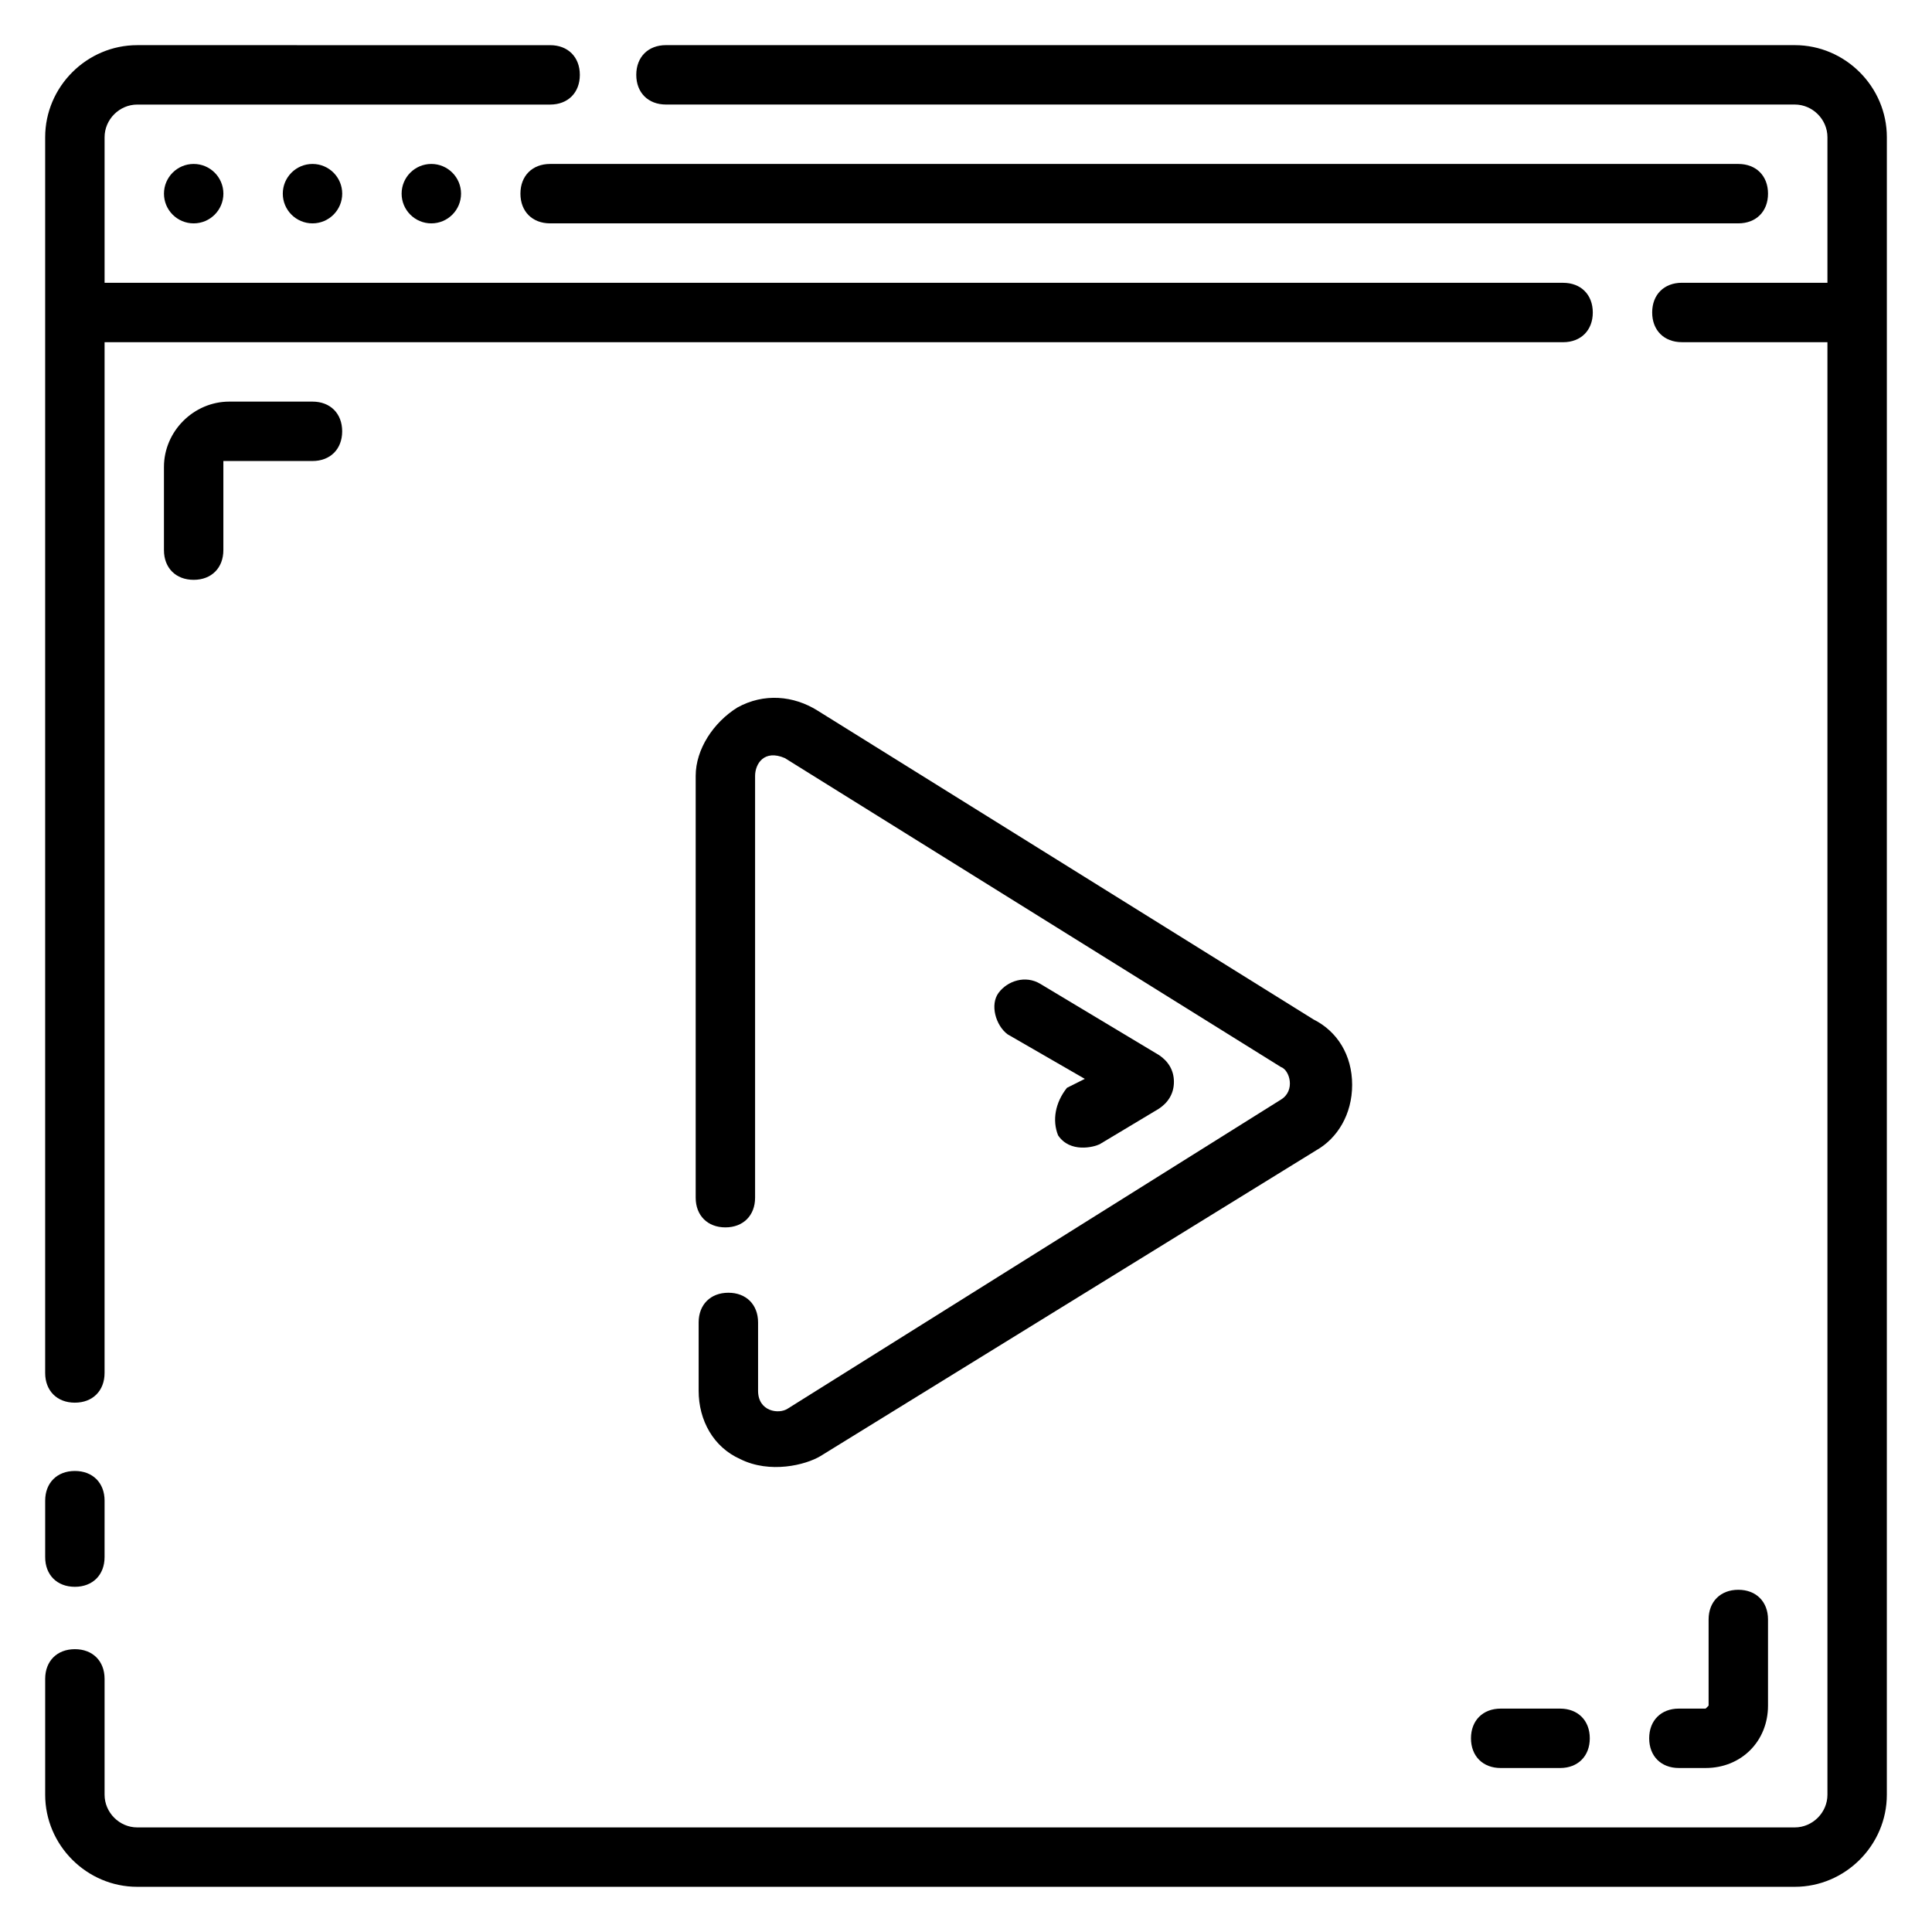
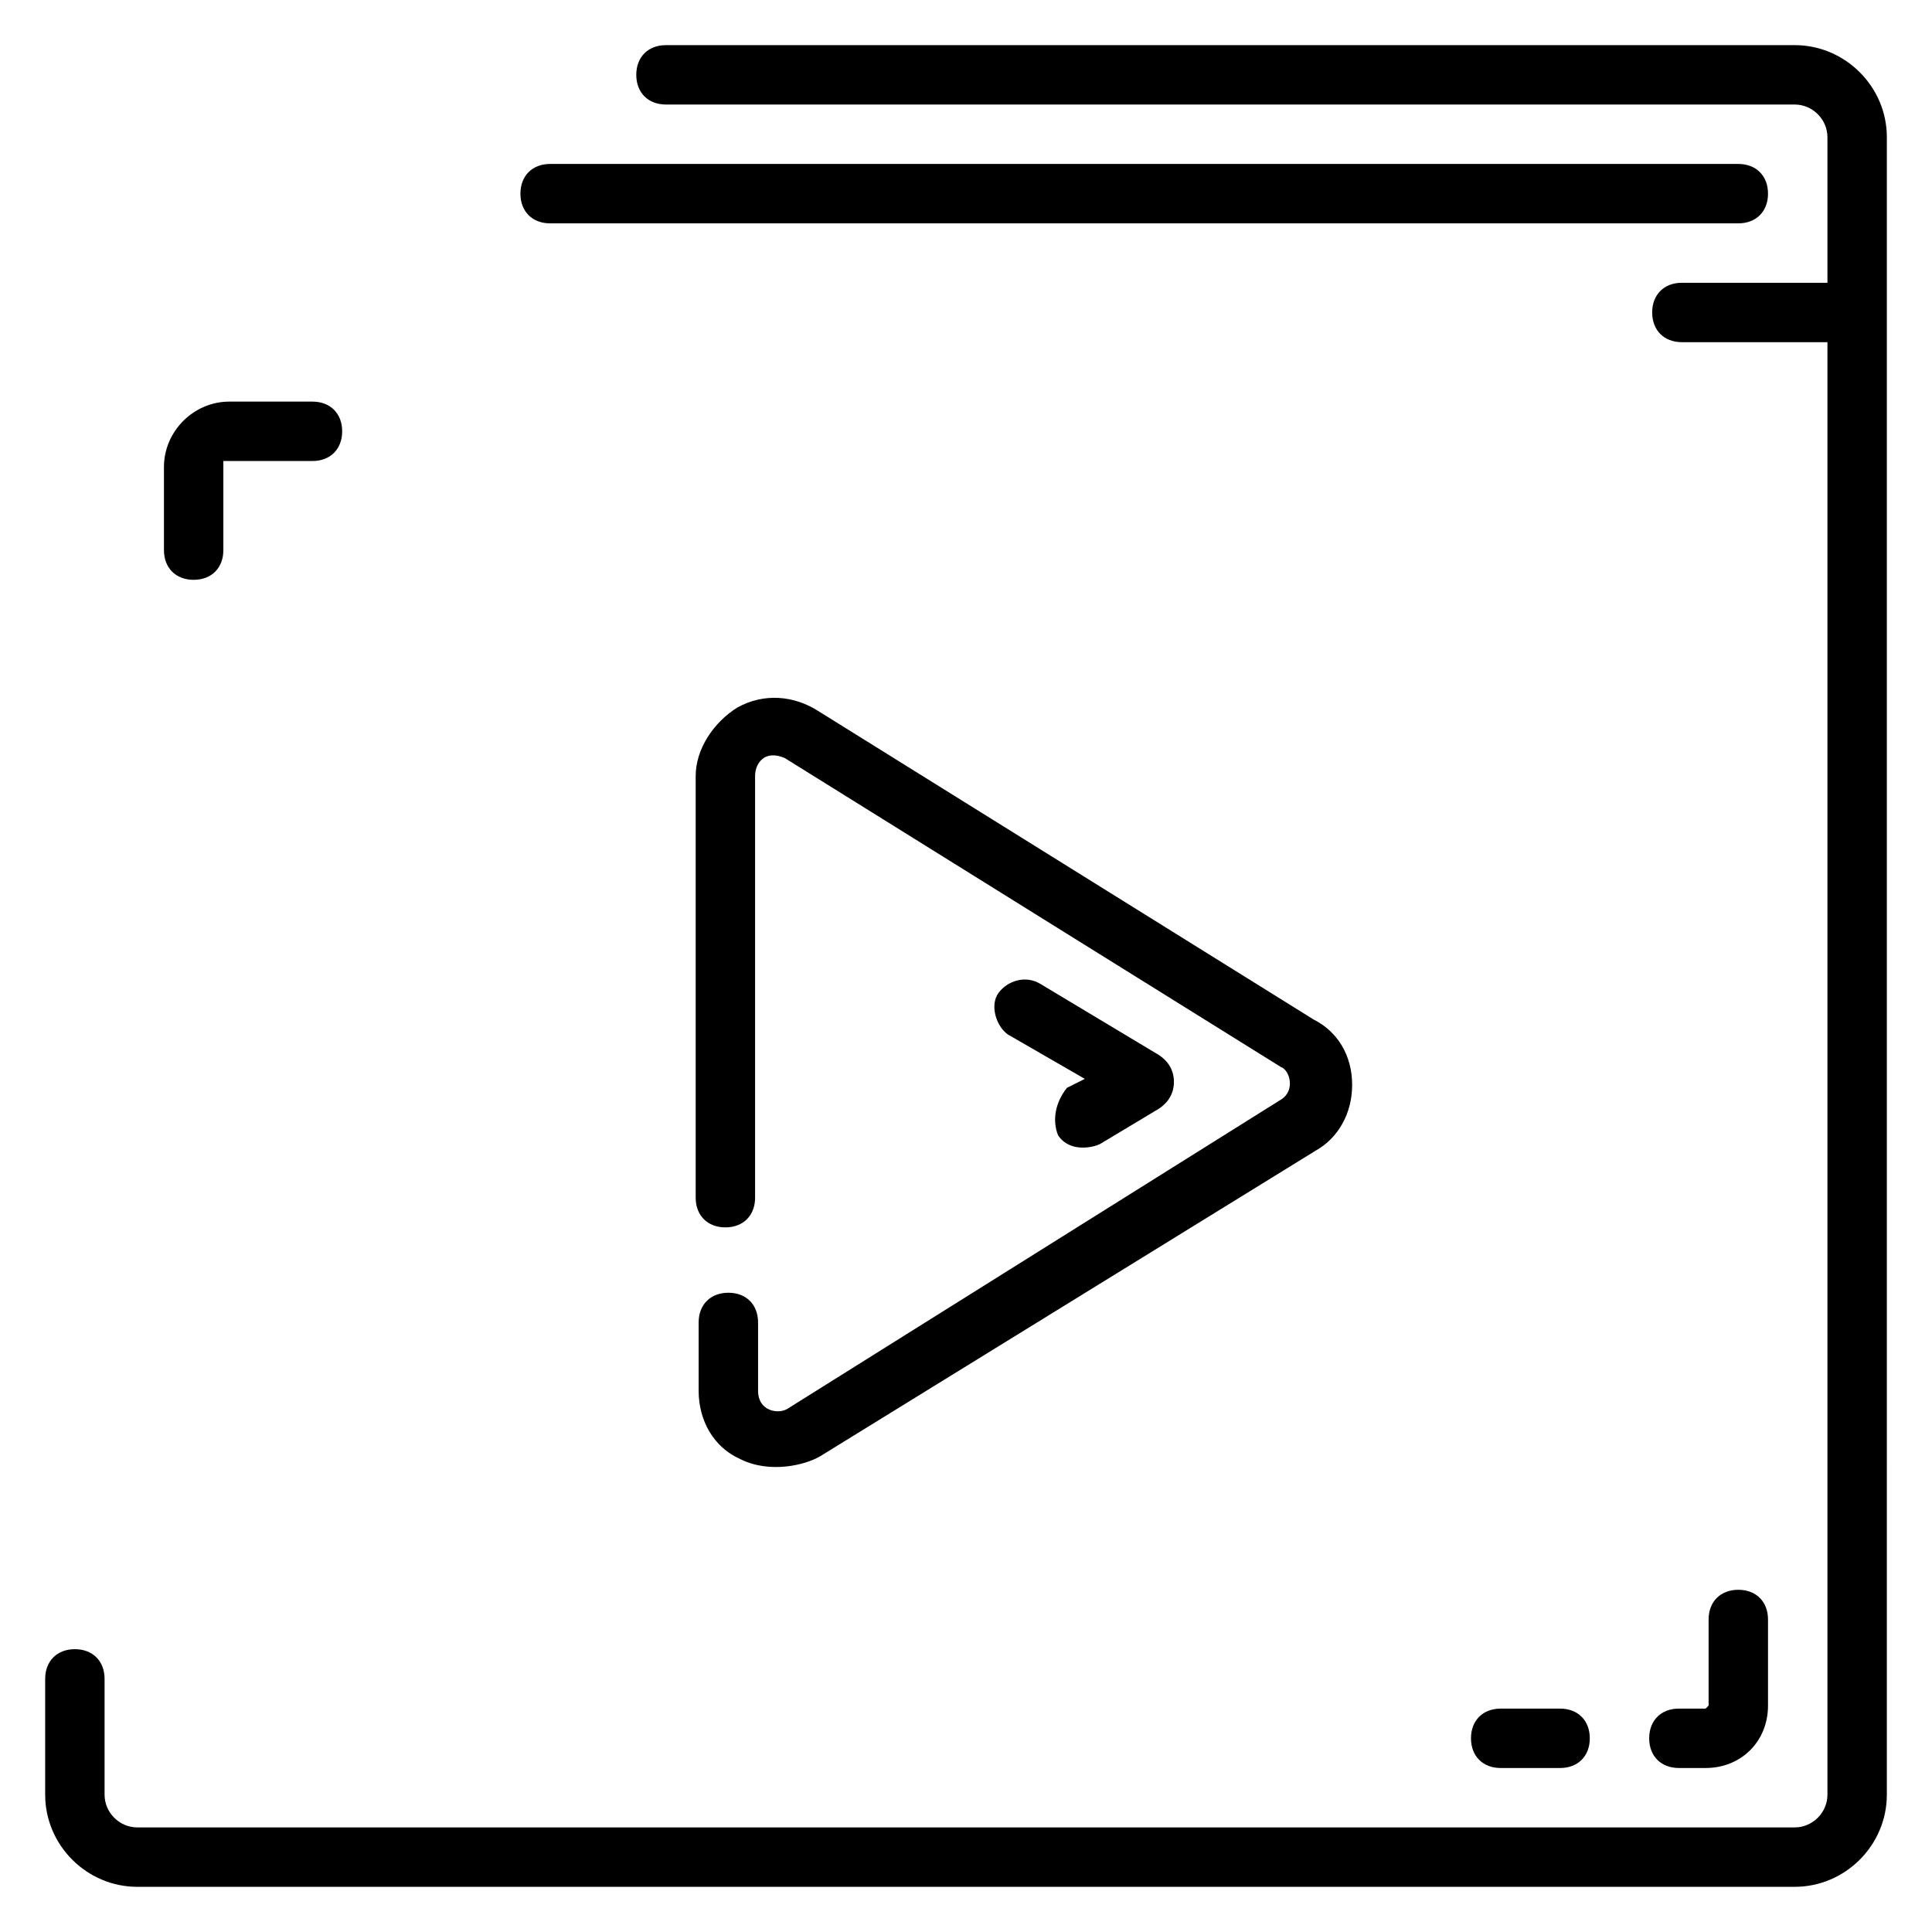
<svg xmlns="http://www.w3.org/2000/svg" fill="#000000" width="800px" height="800px" version="1.1" viewBox="144 144 512 512">
  <g>
    <path d="m619.63 155.96h-299.14c-4.723 0-7.871 3.148-7.871 7.871 0 4.723 3.148 7.871 7.871 7.871h299.14c4.723 0.004 8.66 3.938 8.66 8.66v38.574h-38.574c-4.723 0-7.871 3.148-7.871 7.871s3.148 7.871 7.871 7.871l38.574 0.004v384.94c0 4.723-3.938 8.66-8.66 8.66h-439.26c-4.723 0-8.656-3.938-8.656-8.66v-30.703c0-4.723-3.148-7.871-7.871-7.871s-7.871 3.148-7.871 7.871v30.699c-0.004 13.387 11.02 24.406 24.398 24.406h439.26c13.383 0 24.402-11.02 24.402-24.402l0.004-439.26c0-13.379-11.02-24.402-24.402-24.402z" />
-     <path d="m163.84 515.72c4.723 0 7.871-3.148 7.871-7.871l0.004-273.16h386.52c4.723 0 7.871-3.148 7.871-7.871s-3.148-7.871-7.871-7.871l-386.52-0.004v-38.574c0-4.723 3.934-8.656 8.656-8.656h109.42c4.723 0 7.871-3.148 7.871-7.871s-3.148-7.871-7.871-7.871l-109.42-0.004c-13.379 0-24.402 11.023-24.402 24.402v327.48c0 4.727 3.148 7.875 7.871 7.875z" />
-     <path d="m163.84 564.52c4.723 0 7.871-3.148 7.871-7.871l0.004-14.957c0-4.723-3.148-7.871-7.871-7.871s-7.871 3.148-7.871 7.871v14.957c-0.004 4.723 3.144 7.871 7.867 7.871z" />
    <path d="m281.92 195.32c0 4.723 3.148 7.871 7.871 7.871h314.88c4.723 0 7.871-3.148 7.871-7.871 0-4.723-3.148-7.871-7.871-7.871h-314.88c-4.723 0-7.871 3.148-7.871 7.871z" />
    <path d="m204.77 250.43c-9.449 0-17.32 7.871-17.32 17.32v22.039c0 4.723 3.148 7.871 7.871 7.871 4.723 0 7.871-3.148 7.871-7.871v-23.617h23.617c4.723 0 7.871-3.148 7.871-7.871 0-4.723-3.148-7.871-7.871-7.871z" />
    <path d="m557.44 596.8h-15.742c-4.723 0-7.871 3.148-7.871 7.871s3.148 7.871 7.871 7.871h15.742c4.723 0 7.871-3.148 7.871-7.871 0.004-4.723-3.144-7.871-7.871-7.871z" />
    <path d="m596.01 612.54c9.445 0 16.531-7.086 16.531-16.531v-22.828c0-4.723-3.148-7.871-7.871-7.871s-7.871 3.148-7.871 7.871v22.828l-0.789 0.789h-7.086c-4.723 0-7.871 3.148-7.871 7.871s3.148 7.871 7.871 7.871z" />
    <path d="m337.02 486.59c-4.723 0-7.871 3.148-7.871 7.871v18.105c0 7.871 3.938 14.957 11.02 18.105 7.871 3.938 17.32 1.574 21.254-0.789l131.46-81.082c5.512-3.144 9.449-9.441 9.449-17.312 0-7.871-3.938-14.168-10.234-17.32l-131.46-81.867c-6.297-3.938-14.168-4.723-21.254-0.789-6.297 3.938-11.02 11.02-11.02 18.105v111.78c0 4.723 3.148 7.871 7.871 7.871s7.871-3.148 7.871-7.871v-111.78c0-3.148 2.363-7.086 7.871-4.723l131.46 81.867c2.363 0.789 3.938 6.297 0 8.66l-130.67 81.871c-2.363 1.574-7.871 0.789-7.871-4.723v-18.109c0-4.723-3.148-7.871-7.871-7.871z" />
    <path d="m424.4 444.87c3.148 4.723 9.445 3.148 11.02 2.363l15.742-9.445c2.363-1.574 3.938-3.938 3.938-7.086 0-3.148-1.574-5.512-3.938-7.086l-31.488-18.895c-3.938-2.363-8.66-0.789-11.02 2.363-2.363 3.148-0.789 8.66 2.363 11.02l20.469 11.809-4.723 2.363c-3.152 3.938-3.938 8.66-2.363 12.594z" />
-     <path d="m266.18 195.32c0 4.348-3.527 7.875-7.875 7.875-4.348 0-7.871-3.527-7.871-7.875 0-4.348 3.523-7.871 7.871-7.871 4.348 0 7.875 3.523 7.875 7.871" />
-     <path d="m234.69 195.32c0 4.348-3.527 7.875-7.875 7.875s-7.871-3.527-7.871-7.875c0-4.348 3.523-7.871 7.871-7.871s7.875 3.523 7.875 7.871" />
-     <path d="m203.2 195.32c0 4.348-3.527 7.875-7.875 7.875-4.348 0-7.871-3.527-7.871-7.875 0-4.348 3.523-7.871 7.871-7.871 4.348 0 7.875 3.523 7.875 7.871" />
  </g>
</svg>